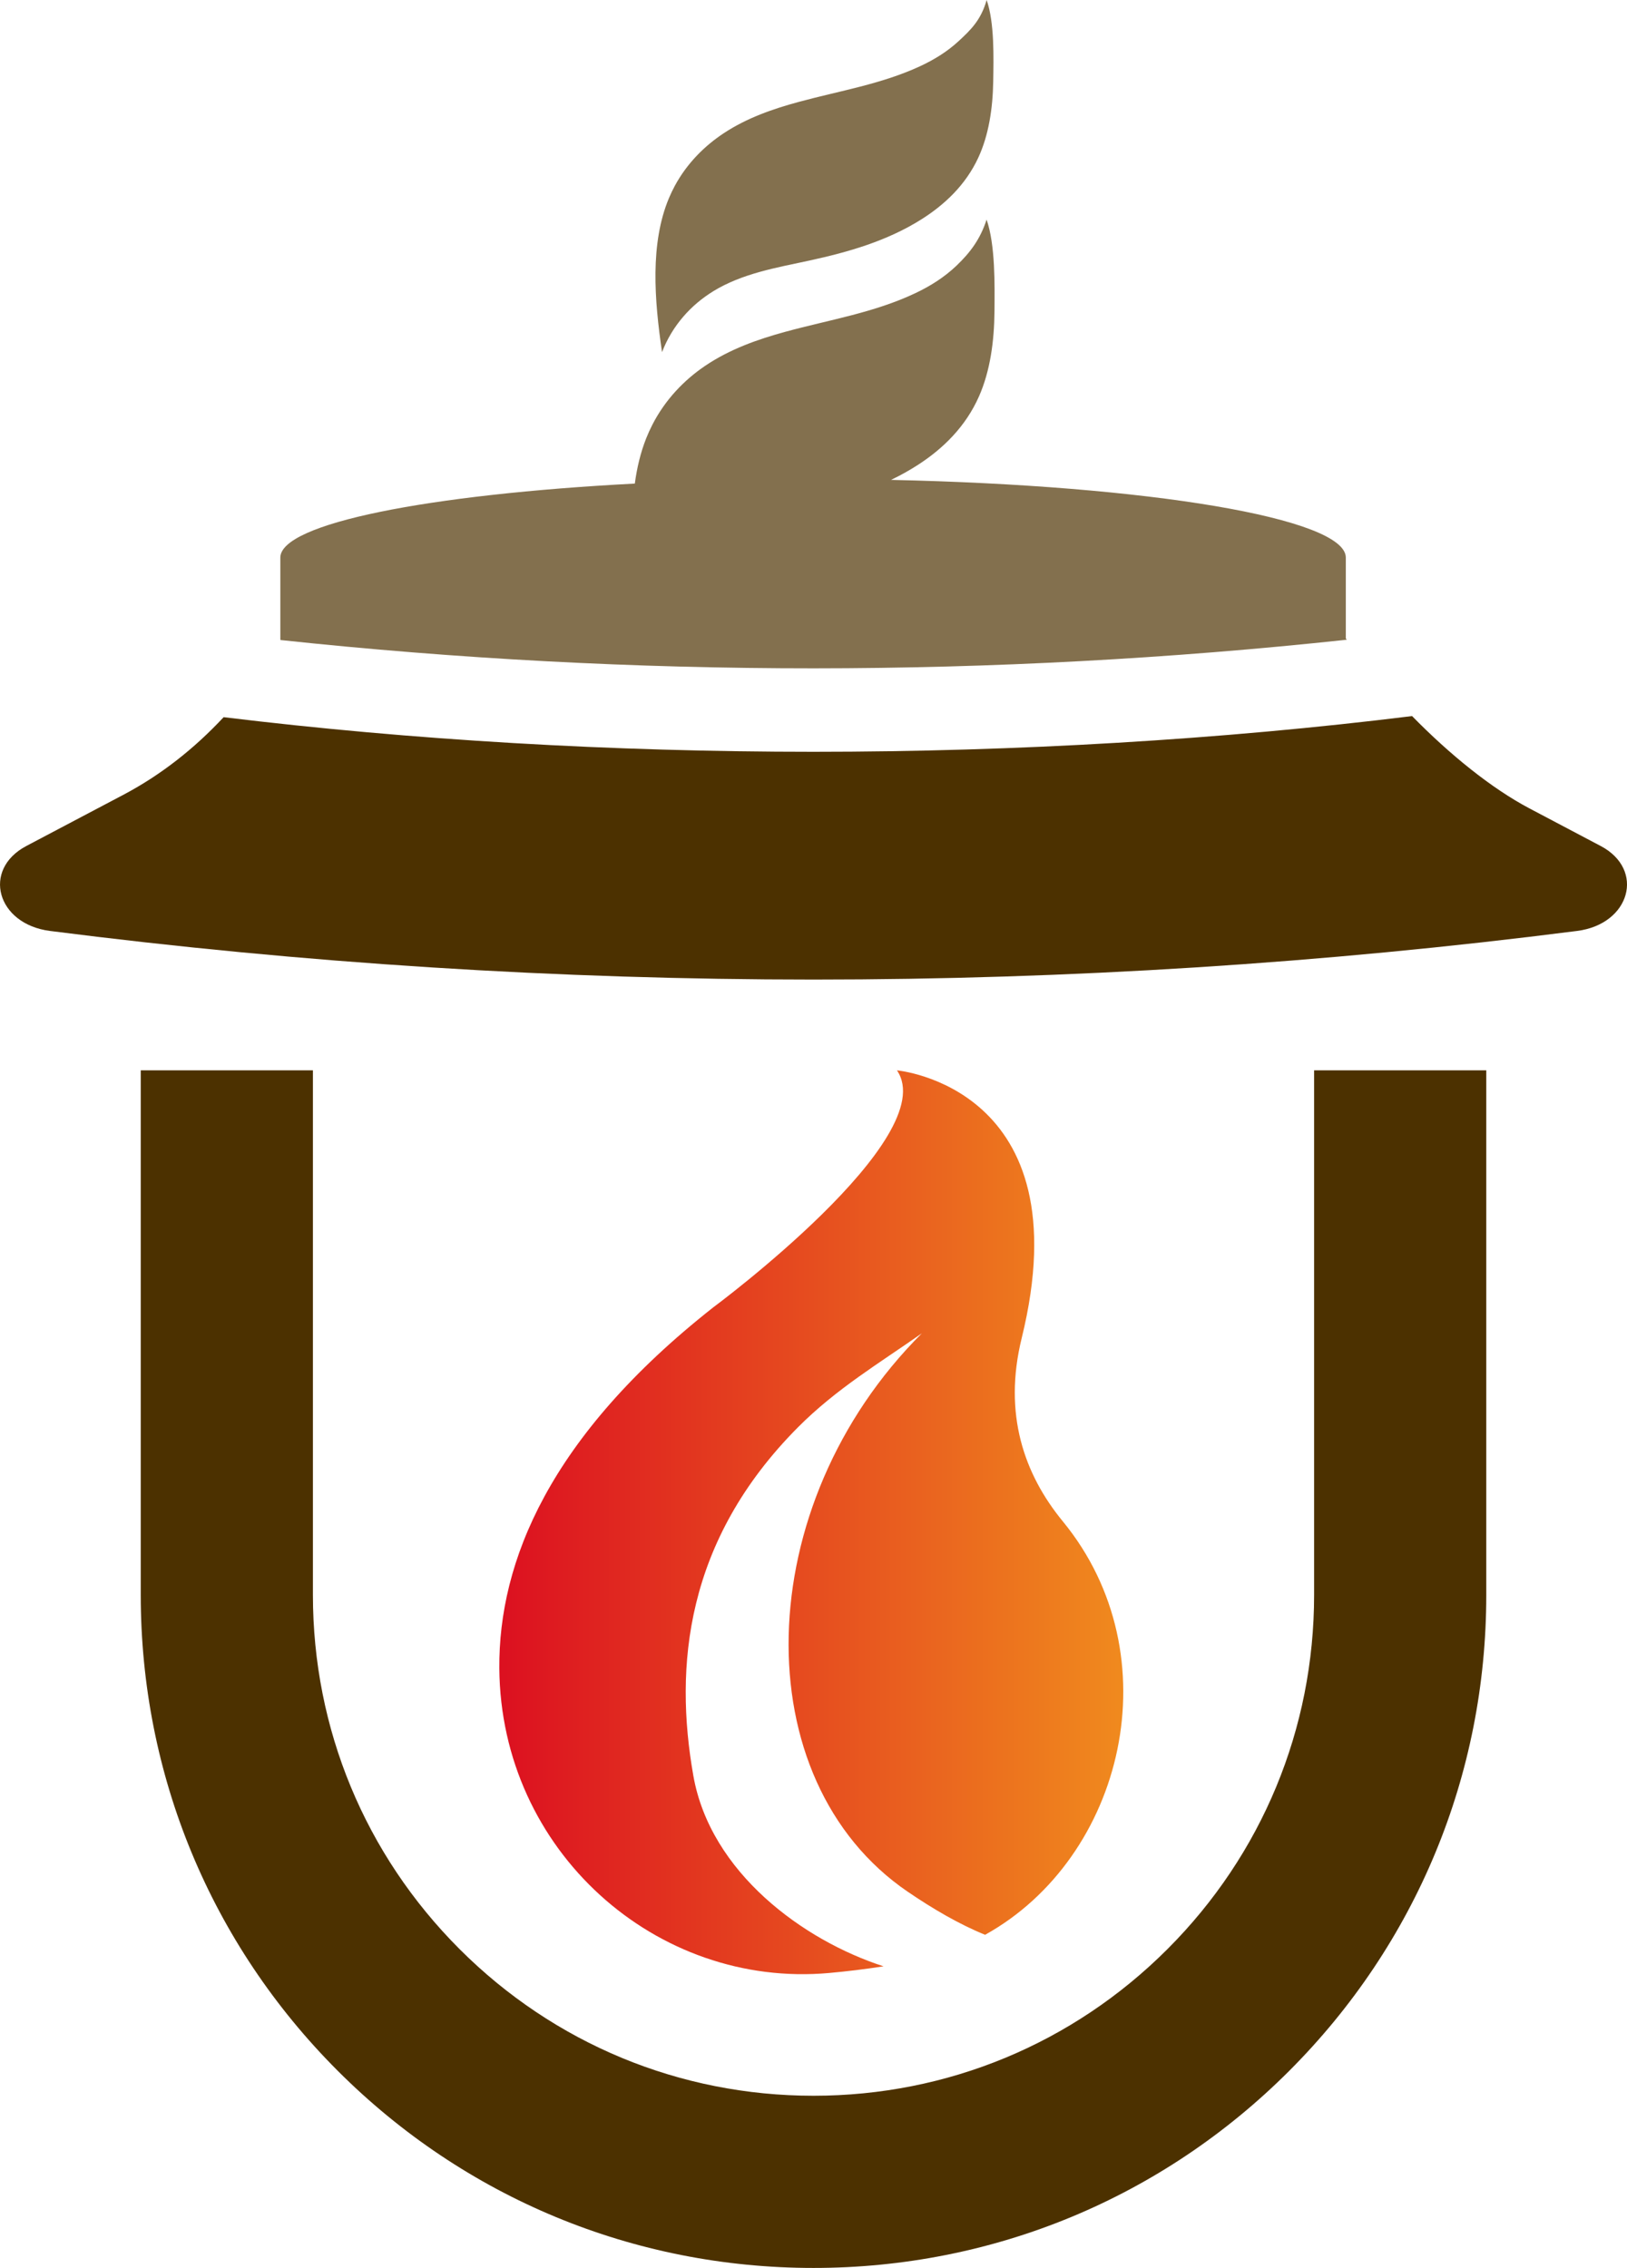
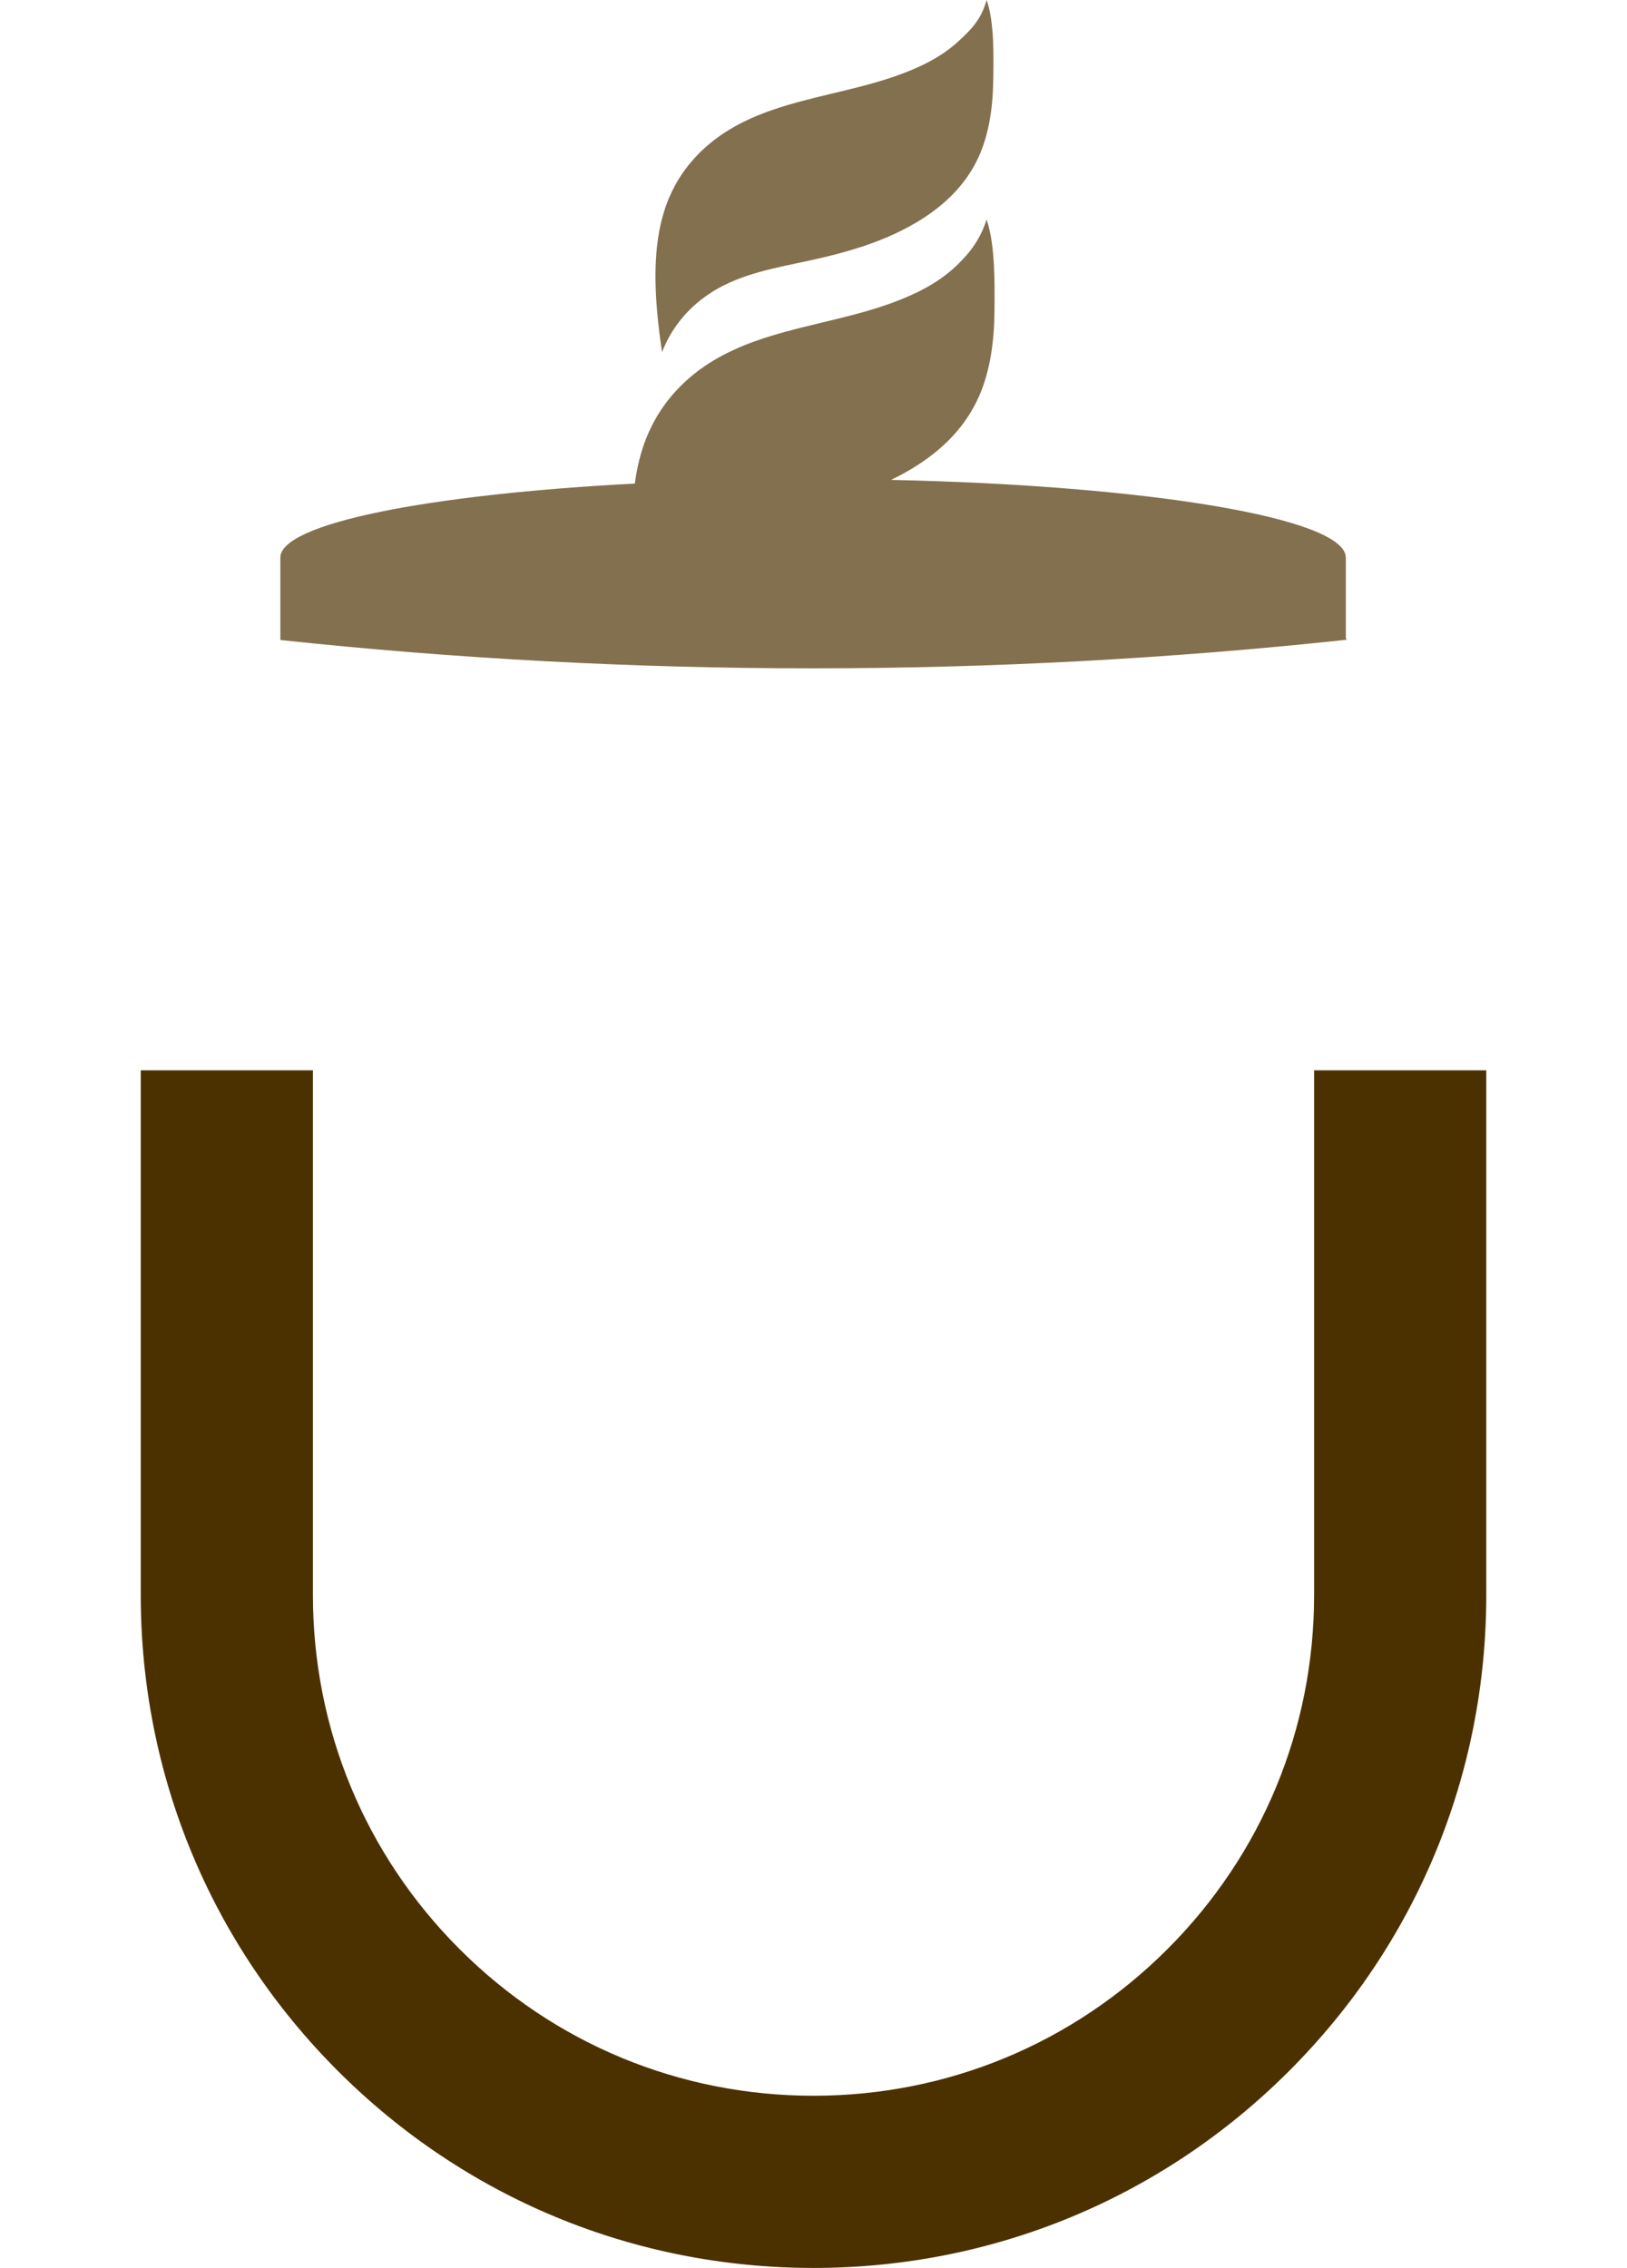
<svg xmlns="http://www.w3.org/2000/svg" id="_レイヤー_2" data-name="レイヤー 2" viewBox="0 0 703.95 981">
  <defs>
    <style>
      .cls-1 {
        fill: #4c3100;
      }

      .cls-1, .cls-2, .cls-3 {
        stroke-width: 0px;
      }

      .cls-2 {
        fill: url(#_名称未設定グラデーション_20);
      }

      .cls-3 {
        fill: #83704e;
      }
    </style>
    <linearGradient id="_名称未設定グラデーション_20" data-name="名称未設定グラデーション 20" x1="216.04" y1="658.45" x2="486" y2="658.45" gradientUnits="userSpaceOnUse">
      <stop offset="0" stop-color="#dc1020" />
      <stop offset="1" stop-color="#f08a1e" />
    </linearGradient>
  </defs>
  <g id="desing">
    <g>
-       <path class="cls-2" d="M398.91,576.67c-74.72,74.47-77.03,193.35-6.1,241.64,10.88,7.41,22.21,14.04,33.41,18.59,60.07-33.34,81.32-120.74,33.61-178.85-16.74-20.39-25.85-46.43-17.78-79.22,26.73-108.69-53.97-115.84-53.97-115.84,19.88,28.98-79.52,102.54-79.52,102.54-70.94,55.85-92.85,110.09-92.52,156.09.58,78.98,67.92,138.57,142.77,131.79,7.51-.68,15.37-1.62,23.47-2.88-34.68-11.2-74.87-40.5-82.28-82.38-8.36-47.25-3.5-101.76,45.25-150.77,16.61-16.7,35.44-27.89,53.67-40.7" />
-       <path class="cls-1" d="M692.53,365.92l-30.78-16.24c-16.43-8.67-34.51-23.31-50.79-39.94-82.37,10.2-171.45,15.45-258.98,15.45s-173.9-5.08-255.22-14.97c-12.49,13.38-26.89,24.87-43.42,33.59l-41.92,22.11c-19.37,10.22-12.83,33.81,10.2,36.76,219.35,28.04,441.38,28.04,660.73,0h0c23.02-2.94,29.57-26.54,10.19-36.76Z" />
      <path class="cls-1" d="M351.97,981c-77.75,0-150.84-30.28-205.82-85.25-54.98-54.98-85.25-128.07-85.25-205.82v-226.95h74.49v226.95c0,57.85,22.53,112.24,63.44,153.15,40.91,40.91,95.3,63.44,153.15,63.44s112.24-22.53,153.15-63.44c40.91-40.91,63.44-95.3,63.44-153.15v-226.95h74.49v226.95c0,77.75-30.28,150.84-85.25,205.82s-128.07,85.25-205.82,85.25Z" />
      <path class="cls-3" d="M582.29,276.15v-34.96c0-17.07-85.46-31.21-196.77-33.61,4.03-1.94,7.98-4.12,11.8-6.6,10.67-6.92,20.5-16.41,26.31-29.64,4.81-10.95,6.55-23.81,6.65-36.78.09-11.47.39-28.57-3.41-39.58-2.76,8.53-7.13,14.3-13.02,19.93-5.33,5.09-11.45,8.89-17.79,11.89-17.85,8.47-37.37,11.55-56.25,16.71-12.1,3.31-24.07,7.53-34.76,14.76-9.07,6.14-17.21,14.58-22.77,25.4-.99,1.92-1.9,3.92-2.72,5.99-2.42,6.13-3.98,12.68-4.89,19.51-89.37,4.68-153.38,17.25-153.38,32.03v35.49h.1s-.06.1-.08.15c153.37,16.37,308.01,16.33,461.37-.12-.13-.19-.24-.37-.37-.56ZM308.4,126.09c12.71-7.83,27.43-10.27,41.73-13.37,16.82-3.65,33.6-8.44,48.47-17.8,9.96-6.27,19.16-14.82,24.66-26.69,4.55-9.82,6.27-21.32,6.47-32.9.17-10.24.59-25.52-2.84-35.33-2.44,8.59-6.73,12.83-12.25,17.9-4.99,4.59-10.7,8.03-16.61,10.77-16.64,7.71-34.78,10.62-52.34,15.38-11.26,3.05-22.41,6.92-32.38,13.46-8.47,5.56-16.09,13.16-21.34,22.87-.93,1.73-1.79,3.52-2.57,5.38-8.16,19.54-6.31,43.82-2.96,66.54,4.47-11.59,12.61-20.43,21.97-26.2Z" />
    </g>
  </g>
</svg>